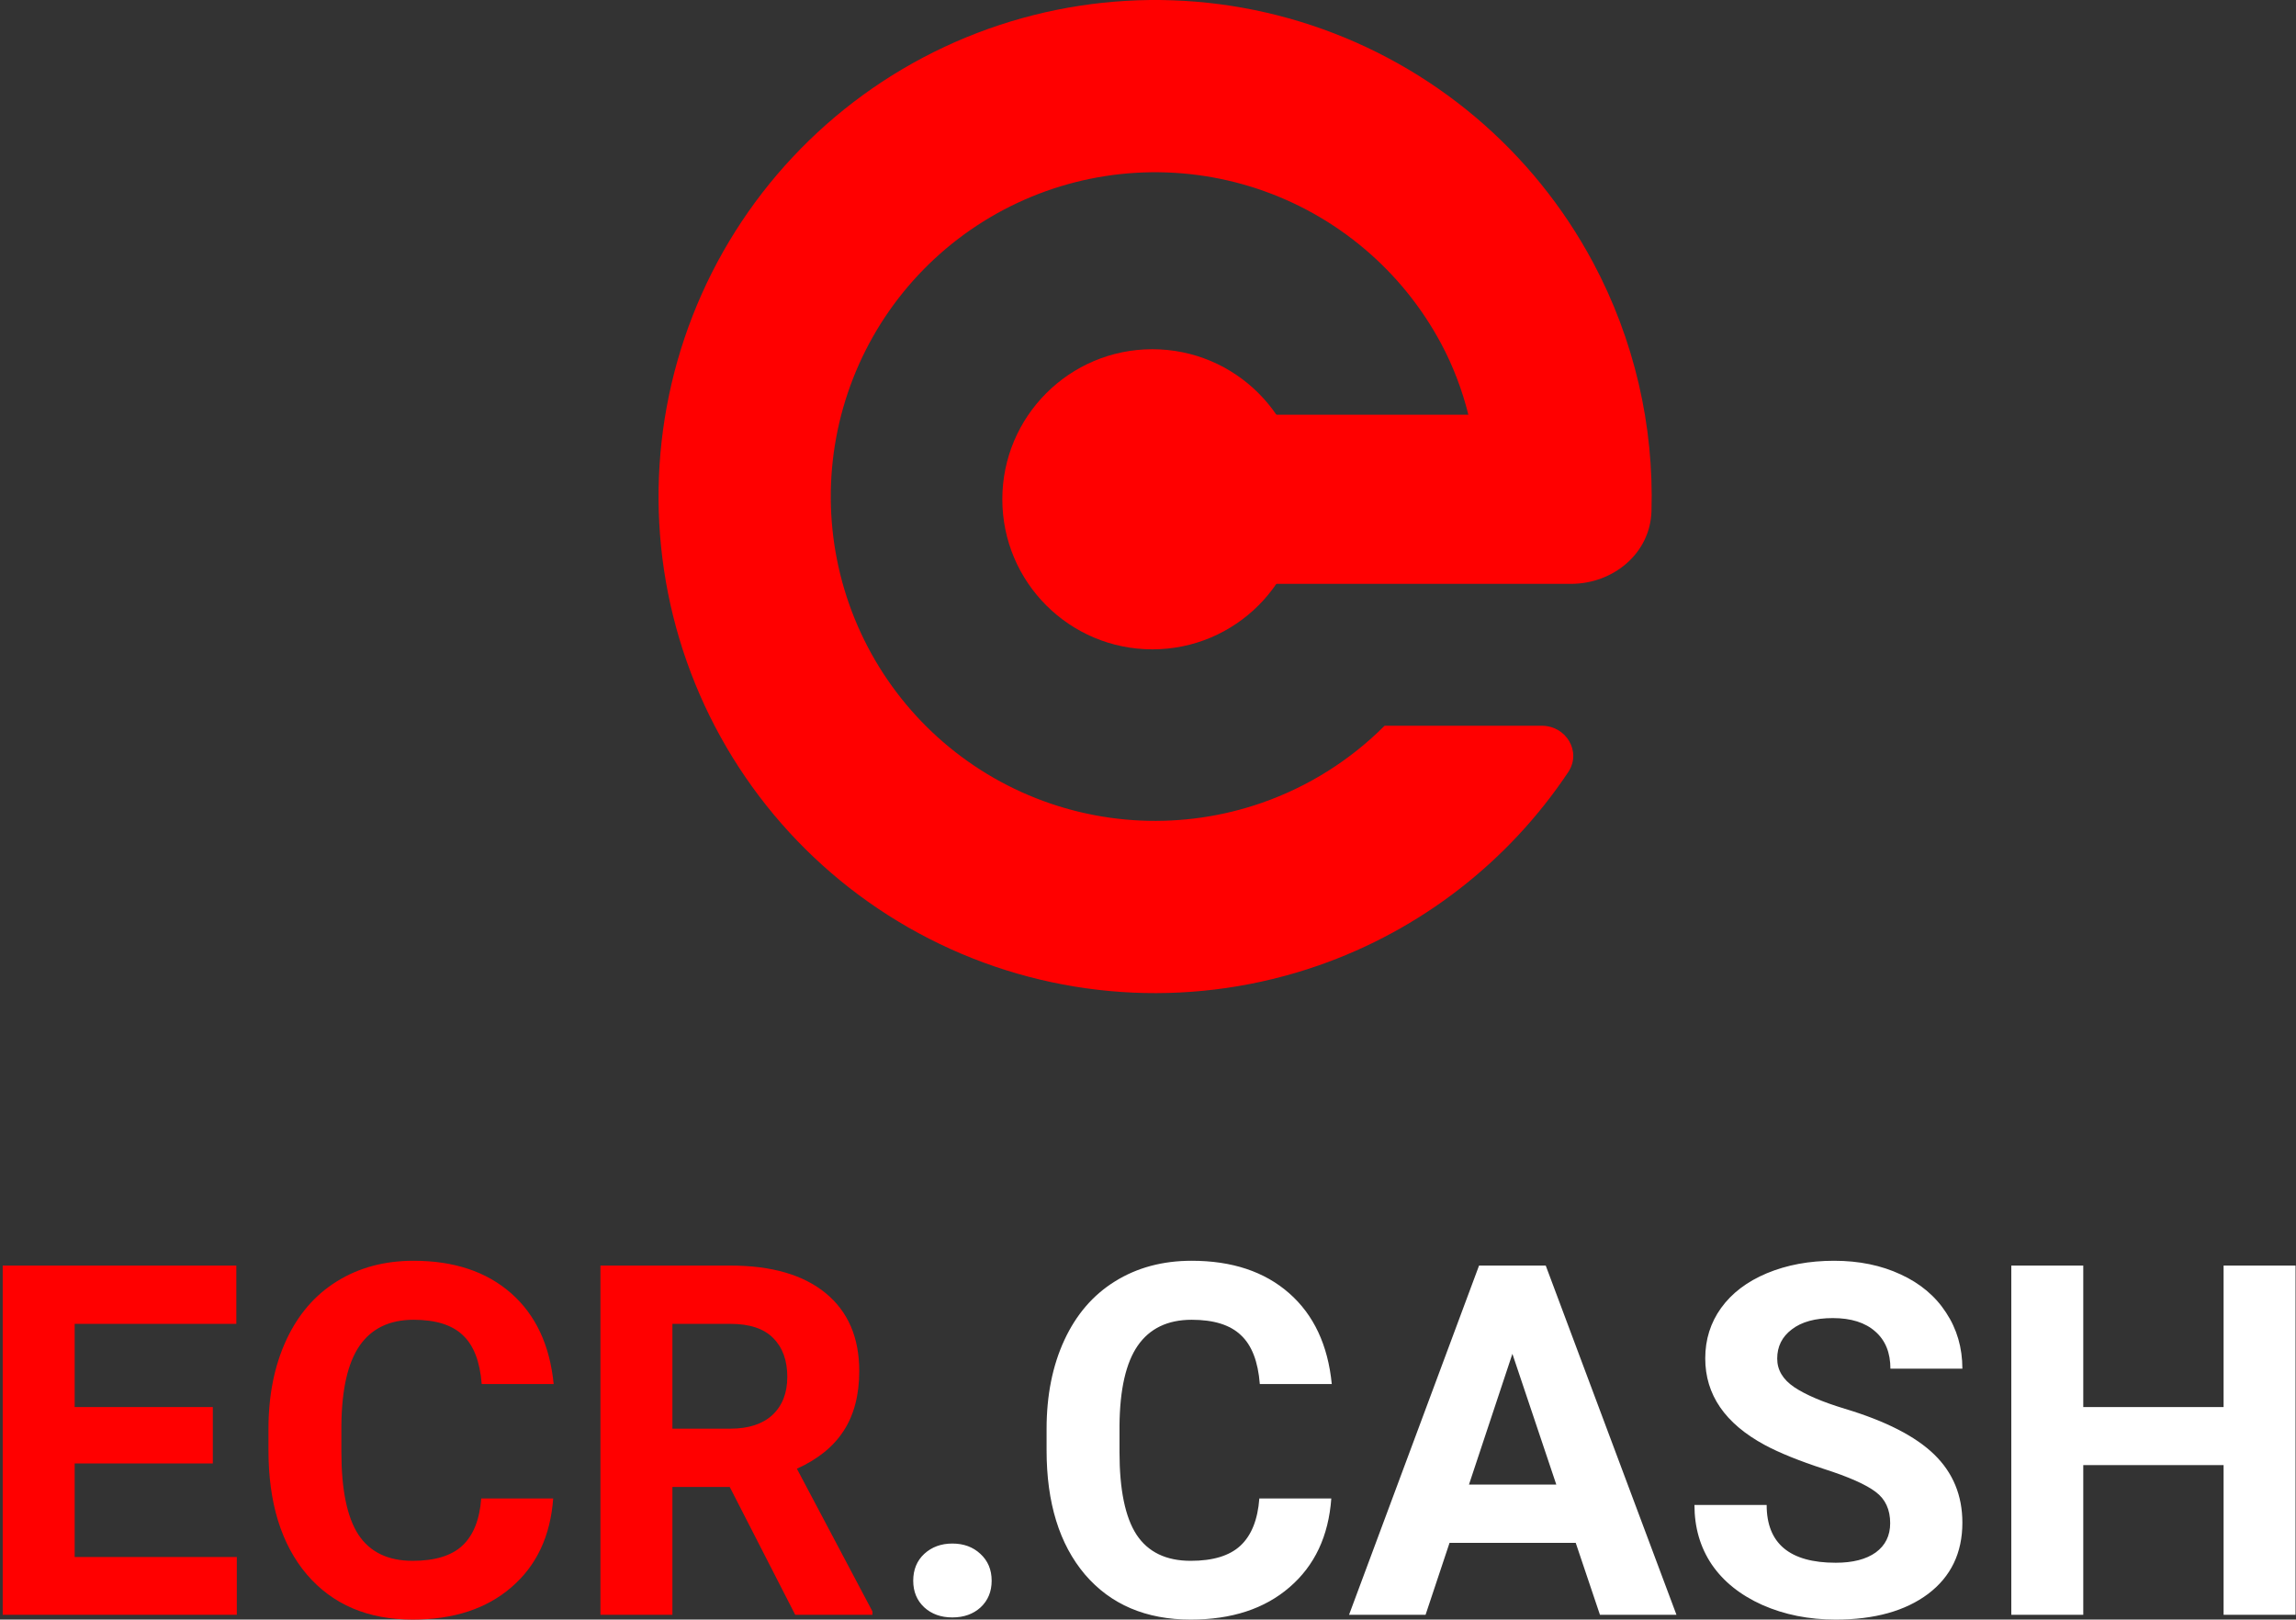
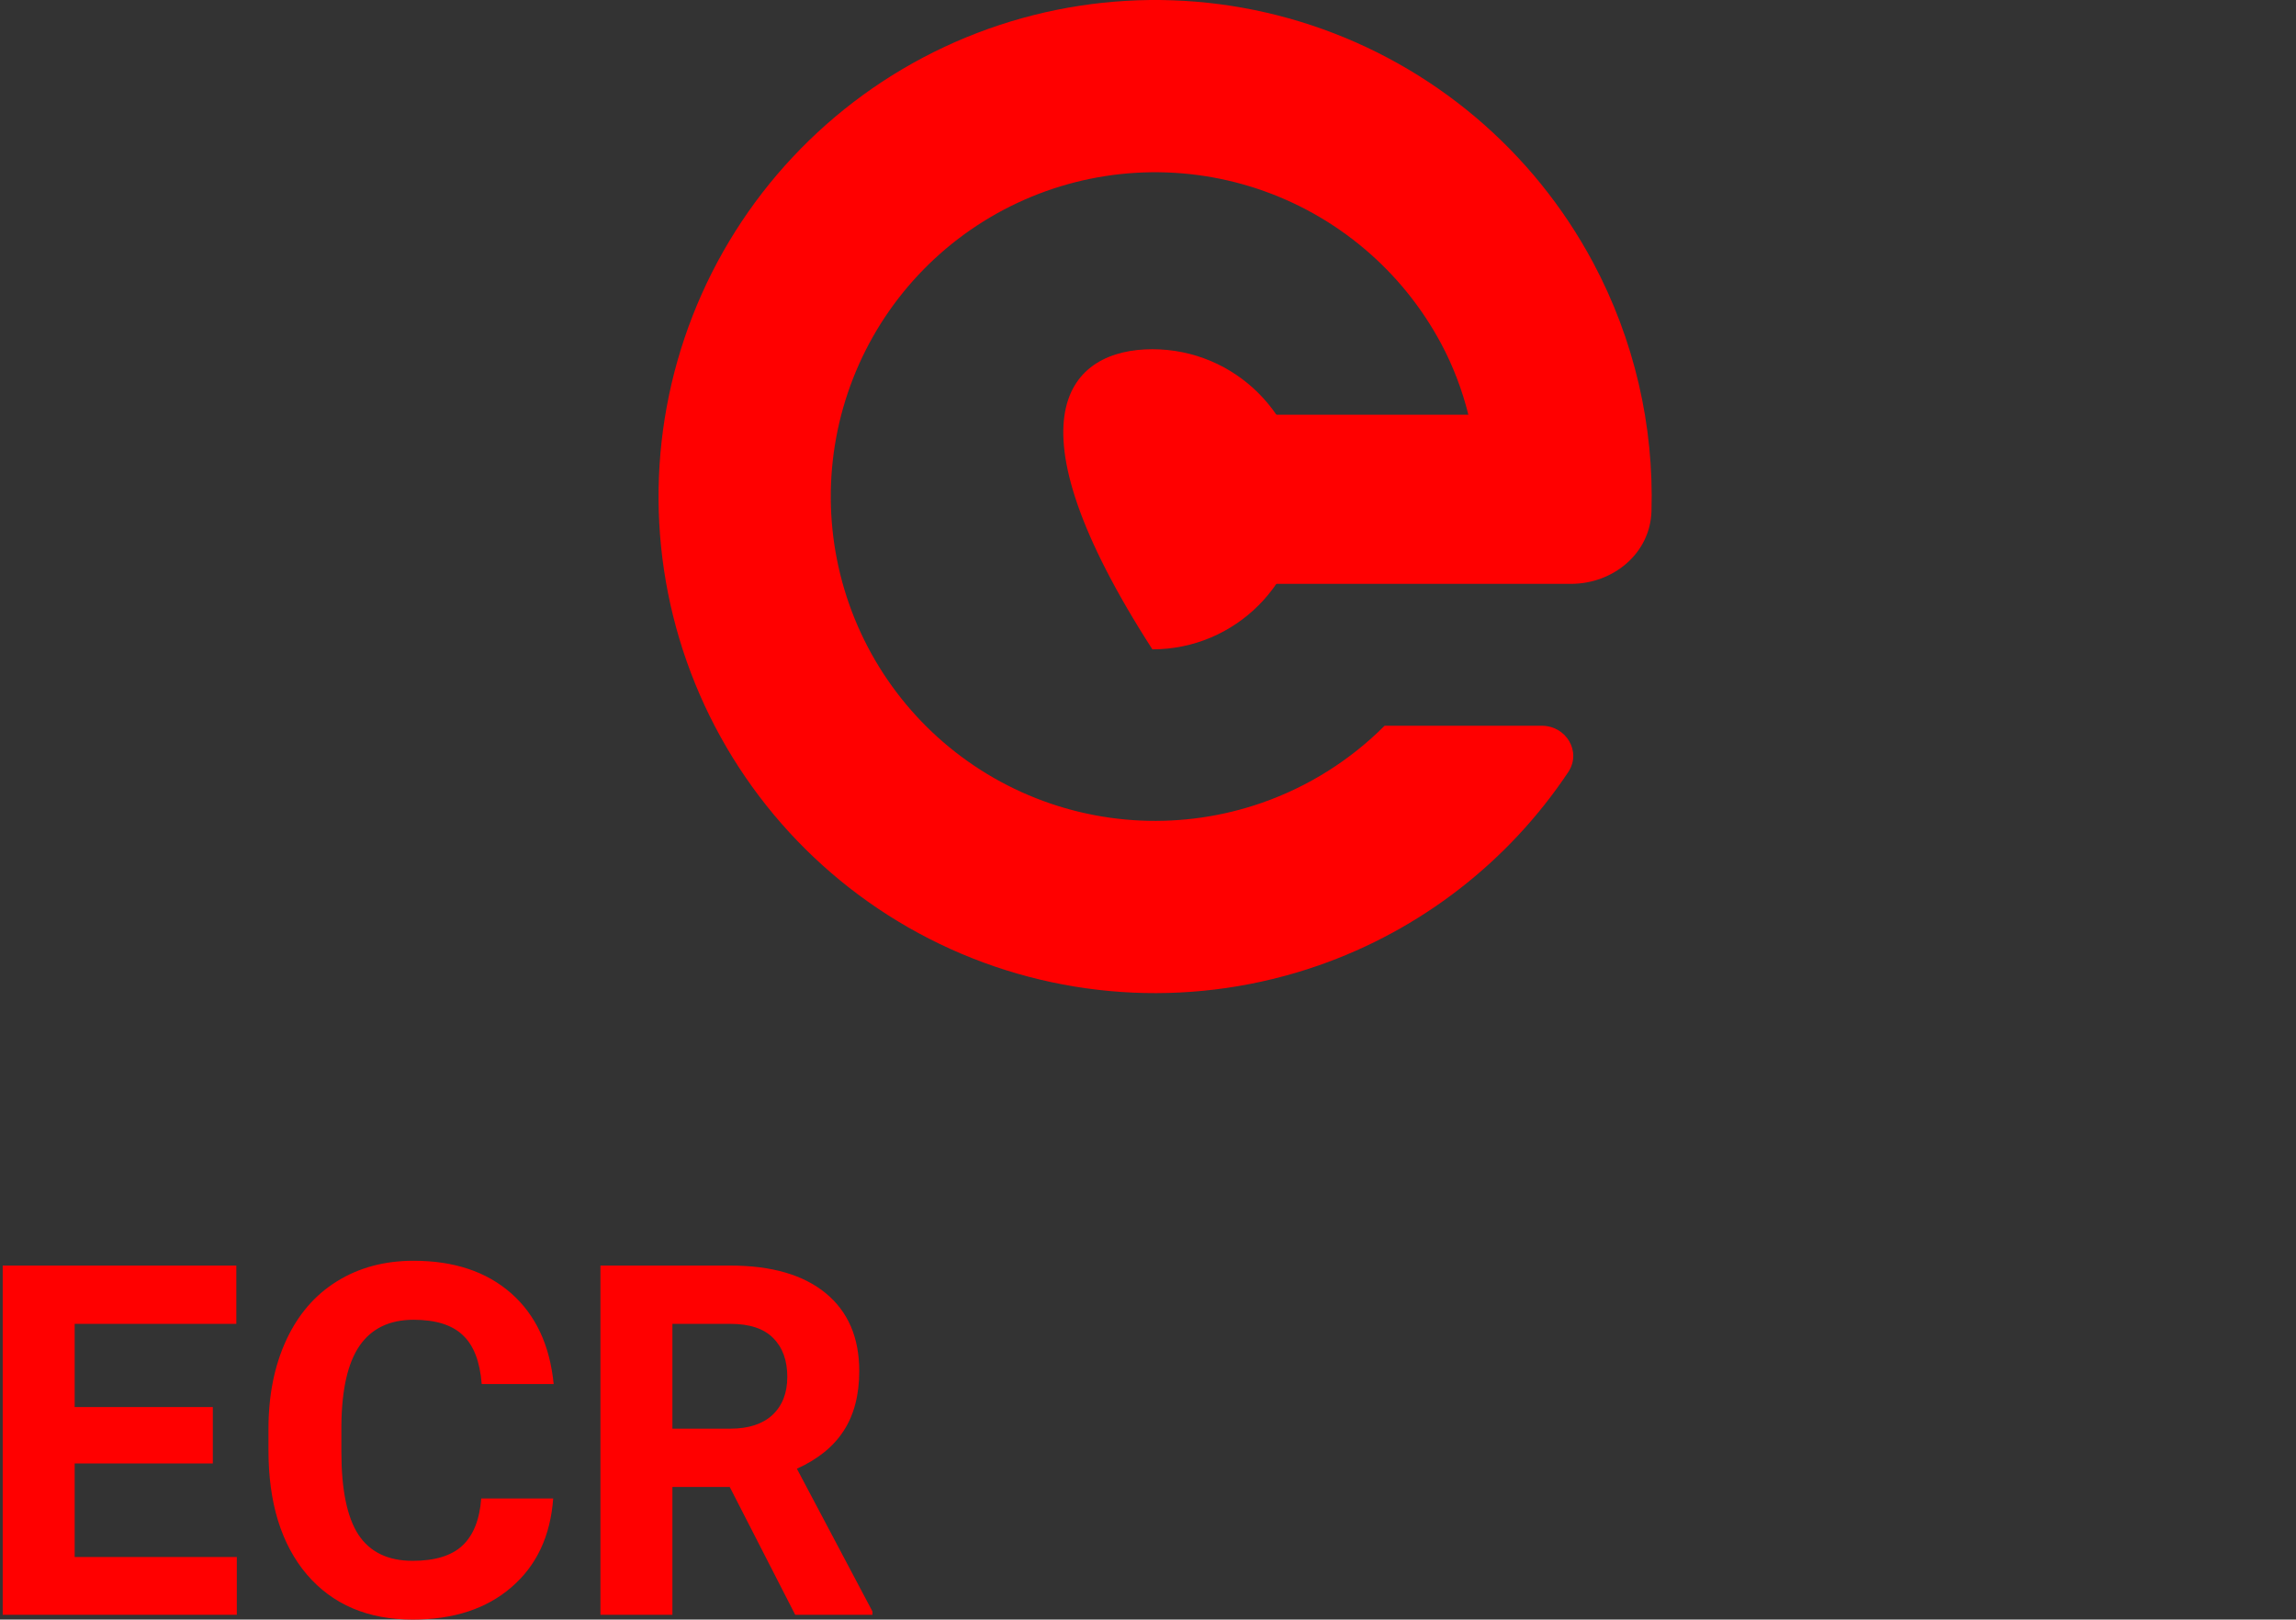
<svg xmlns="http://www.w3.org/2000/svg" width="645" height="455" viewBox="0 0 645 455" fill="none">
  <rect x="0" y="0" width="645" height="455" fill="#333333" stroke="none" />
  <path d="M463.939 143.62C463.589 155.497 453.175 164.027 441.293 164.027H324.5V116.506H412.501C410.771 109.582 408.233 102.877 404.877 96.591C393.883 75.996 375.402 60.407 353.248 53.041C331.094 45.674 306.958 47.093 285.819 57.005C264.681 66.916 248.154 84.563 239.648 106.305C231.143 128.047 231.307 152.224 240.109 173.848C248.91 195.472 265.676 212.893 286.947 222.515C308.219 232.137 332.372 233.227 354.424 225.56C367.543 220.998 379.323 213.543 388.969 203.885H433.1C440.002 203.885 444.374 211.181 440.543 216.923C423.757 242.084 399.149 261.236 370.315 271.262C336.553 283.001 299.573 281.333 267.005 266.601C234.437 251.868 208.768 225.197 195.292 192.089C181.817 158.982 181.565 121.965 194.588 88.677C207.61 55.389 232.914 28.37 265.278 13.195C297.642 -1.98 334.596 -4.152 368.514 7.126C402.433 18.404 430.729 42.272 447.562 73.805C459.102 95.421 464.651 119.508 463.939 143.62Z" fill="#FF0000" />
-   <path d="M365.89 140.266C365.89 163.549 347.016 182.423 323.733 182.423C300.451 182.423 281.577 163.549 281.577 140.266C281.577 116.984 300.451 98.11 323.733 98.11C347.016 98.11 365.89 116.984 365.89 140.266Z" fill="#FF0000" />
+   <path d="M365.89 140.266C365.89 163.549 347.016 182.423 323.733 182.423C281.577 116.984 300.451 98.11 323.733 98.11C347.016 98.11 365.89 116.984 365.89 140.266Z" fill="#FF0000" />
  <path d="M59.787 411.129H20.975V437.409H66.525V453.648H0.76V355.539H66.391V371.913H20.975V395.294H59.787V411.129ZM155.403 420.967C154.64 431.524 150.731 439.834 143.679 445.899C136.671 451.963 127.417 454.996 115.917 454.996C103.339 454.996 93.434 450.773 86.201 442.328C79.014 433.837 75.42 422.203 75.42 407.423V401.426C75.42 391.993 77.082 383.682 80.406 376.495C83.731 369.307 88.47 363.804 94.624 359.986C100.823 356.123 108.011 354.191 116.187 354.191C127.507 354.191 136.626 357.223 143.544 363.288C150.462 369.352 154.46 377.865 155.538 388.826H135.323C134.829 382.492 133.055 377.91 130 375.08C126.99 372.205 122.386 370.767 116.187 370.767C109.448 370.767 104.395 373.193 101.025 378.044C97.701 382.851 95.994 390.331 95.904 400.483V407.895C95.904 418.497 97.499 426.246 100.688 431.142C103.923 436.039 108.999 438.487 115.917 438.487C122.161 438.487 126.811 437.072 129.865 434.242C132.965 431.367 134.739 426.942 135.188 420.967H155.403ZM204.997 417.733H188.893V453.648H168.678V355.539H205.132C216.722 355.539 225.661 358.122 231.95 363.288C238.239 368.454 241.384 375.753 241.384 385.187C241.384 391.88 239.924 397.473 237.004 401.965C234.129 406.413 229.749 409.961 223.864 412.612L245.09 452.705V453.648H223.393L204.997 417.733ZM188.893 401.359H205.199C210.275 401.359 214.206 400.079 216.991 397.518C219.776 394.913 221.169 391.341 221.169 386.804C221.169 382.177 219.844 378.539 217.193 375.888C214.588 373.238 210.567 371.913 205.132 371.913H188.893V401.359Z" fill="#FF0000" />
-   <path d="M256.545 444.08C256.545 440.98 257.578 438.464 259.645 436.533C261.756 434.601 264.384 433.635 267.528 433.635C270.718 433.635 273.346 434.601 275.412 436.533C277.523 438.464 278.579 440.98 278.579 444.08C278.579 447.134 277.546 449.627 275.479 451.559C273.413 453.446 270.763 454.389 267.528 454.389C264.339 454.389 261.711 453.446 259.645 451.559C257.578 449.627 256.545 447.134 256.545 444.08ZM373.993 420.967C373.229 431.524 369.321 439.834 362.269 445.899C355.261 451.963 346.007 454.996 334.507 454.996C321.929 454.996 312.023 450.773 304.791 442.328C297.604 433.837 294.01 422.203 294.01 407.423V401.426C294.01 391.993 295.672 383.682 298.996 376.495C302.32 369.307 307.06 363.804 313.214 359.986C319.413 356.123 326.601 354.191 334.776 354.191C346.097 354.191 355.216 357.223 362.134 363.288C369.052 369.352 373.05 377.865 374.128 388.826H353.913C353.419 382.492 351.645 377.91 348.59 375.08C345.58 372.205 340.976 370.767 334.776 370.767C328.038 370.767 322.984 373.193 319.615 378.044C316.291 382.851 314.584 390.331 314.494 400.483V407.895C314.494 418.497 316.089 426.246 319.278 431.142C322.513 436.039 327.589 438.487 334.507 438.487C340.751 438.487 345.4 437.072 348.455 434.242C351.555 431.367 353.329 426.942 353.778 420.967H373.993ZM442.656 433.433H407.213L400.475 453.648H378.979L415.501 355.539H434.233L470.957 453.648H449.462L442.656 433.433ZM412.671 417.059H437.198L424.867 380.335L412.671 417.059ZM530.995 427.908C530.995 424.089 529.647 421.169 526.952 419.148C524.257 417.082 519.405 414.925 512.397 412.679C505.39 410.388 499.842 408.142 495.754 405.941C484.613 399.921 479.043 391.813 479.043 381.616C479.043 376.315 480.525 371.598 483.49 367.465C486.5 363.288 490.79 360.031 496.36 357.695C501.976 355.359 508.265 354.191 515.228 354.191C522.235 354.191 528.479 355.471 533.96 358.032C539.44 360.547 543.686 364.119 546.695 368.746C549.75 373.373 551.277 378.628 551.277 384.513H531.062C531.062 380.021 529.647 376.54 526.817 374.069C523.987 371.553 520.012 370.295 514.891 370.295C509.949 370.295 506.108 371.351 503.368 373.462C500.628 375.529 499.258 378.269 499.258 381.683C499.258 384.873 500.853 387.545 504.042 389.702C507.276 391.858 512.016 393.879 518.26 395.766C529.76 399.225 538.138 403.515 543.394 408.636C548.649 413.757 551.277 420.136 551.277 427.773C551.277 436.263 548.065 442.934 541.642 447.786C535.218 452.592 526.57 454.996 515.699 454.996C508.152 454.996 501.279 453.625 495.08 450.885C488.881 448.1 484.142 444.304 480.862 439.498C477.628 434.691 476.011 429.121 476.011 422.787H496.293C496.293 433.613 502.762 439.026 515.699 439.026C520.506 439.026 524.257 438.06 526.952 436.128C529.647 434.152 530.995 431.412 530.995 427.908ZM644.872 453.648H624.657V411.601H585.238V453.648H565.023V355.539H585.238V395.294H624.657V355.539H644.872V453.648Z" fill="white" />
</svg>